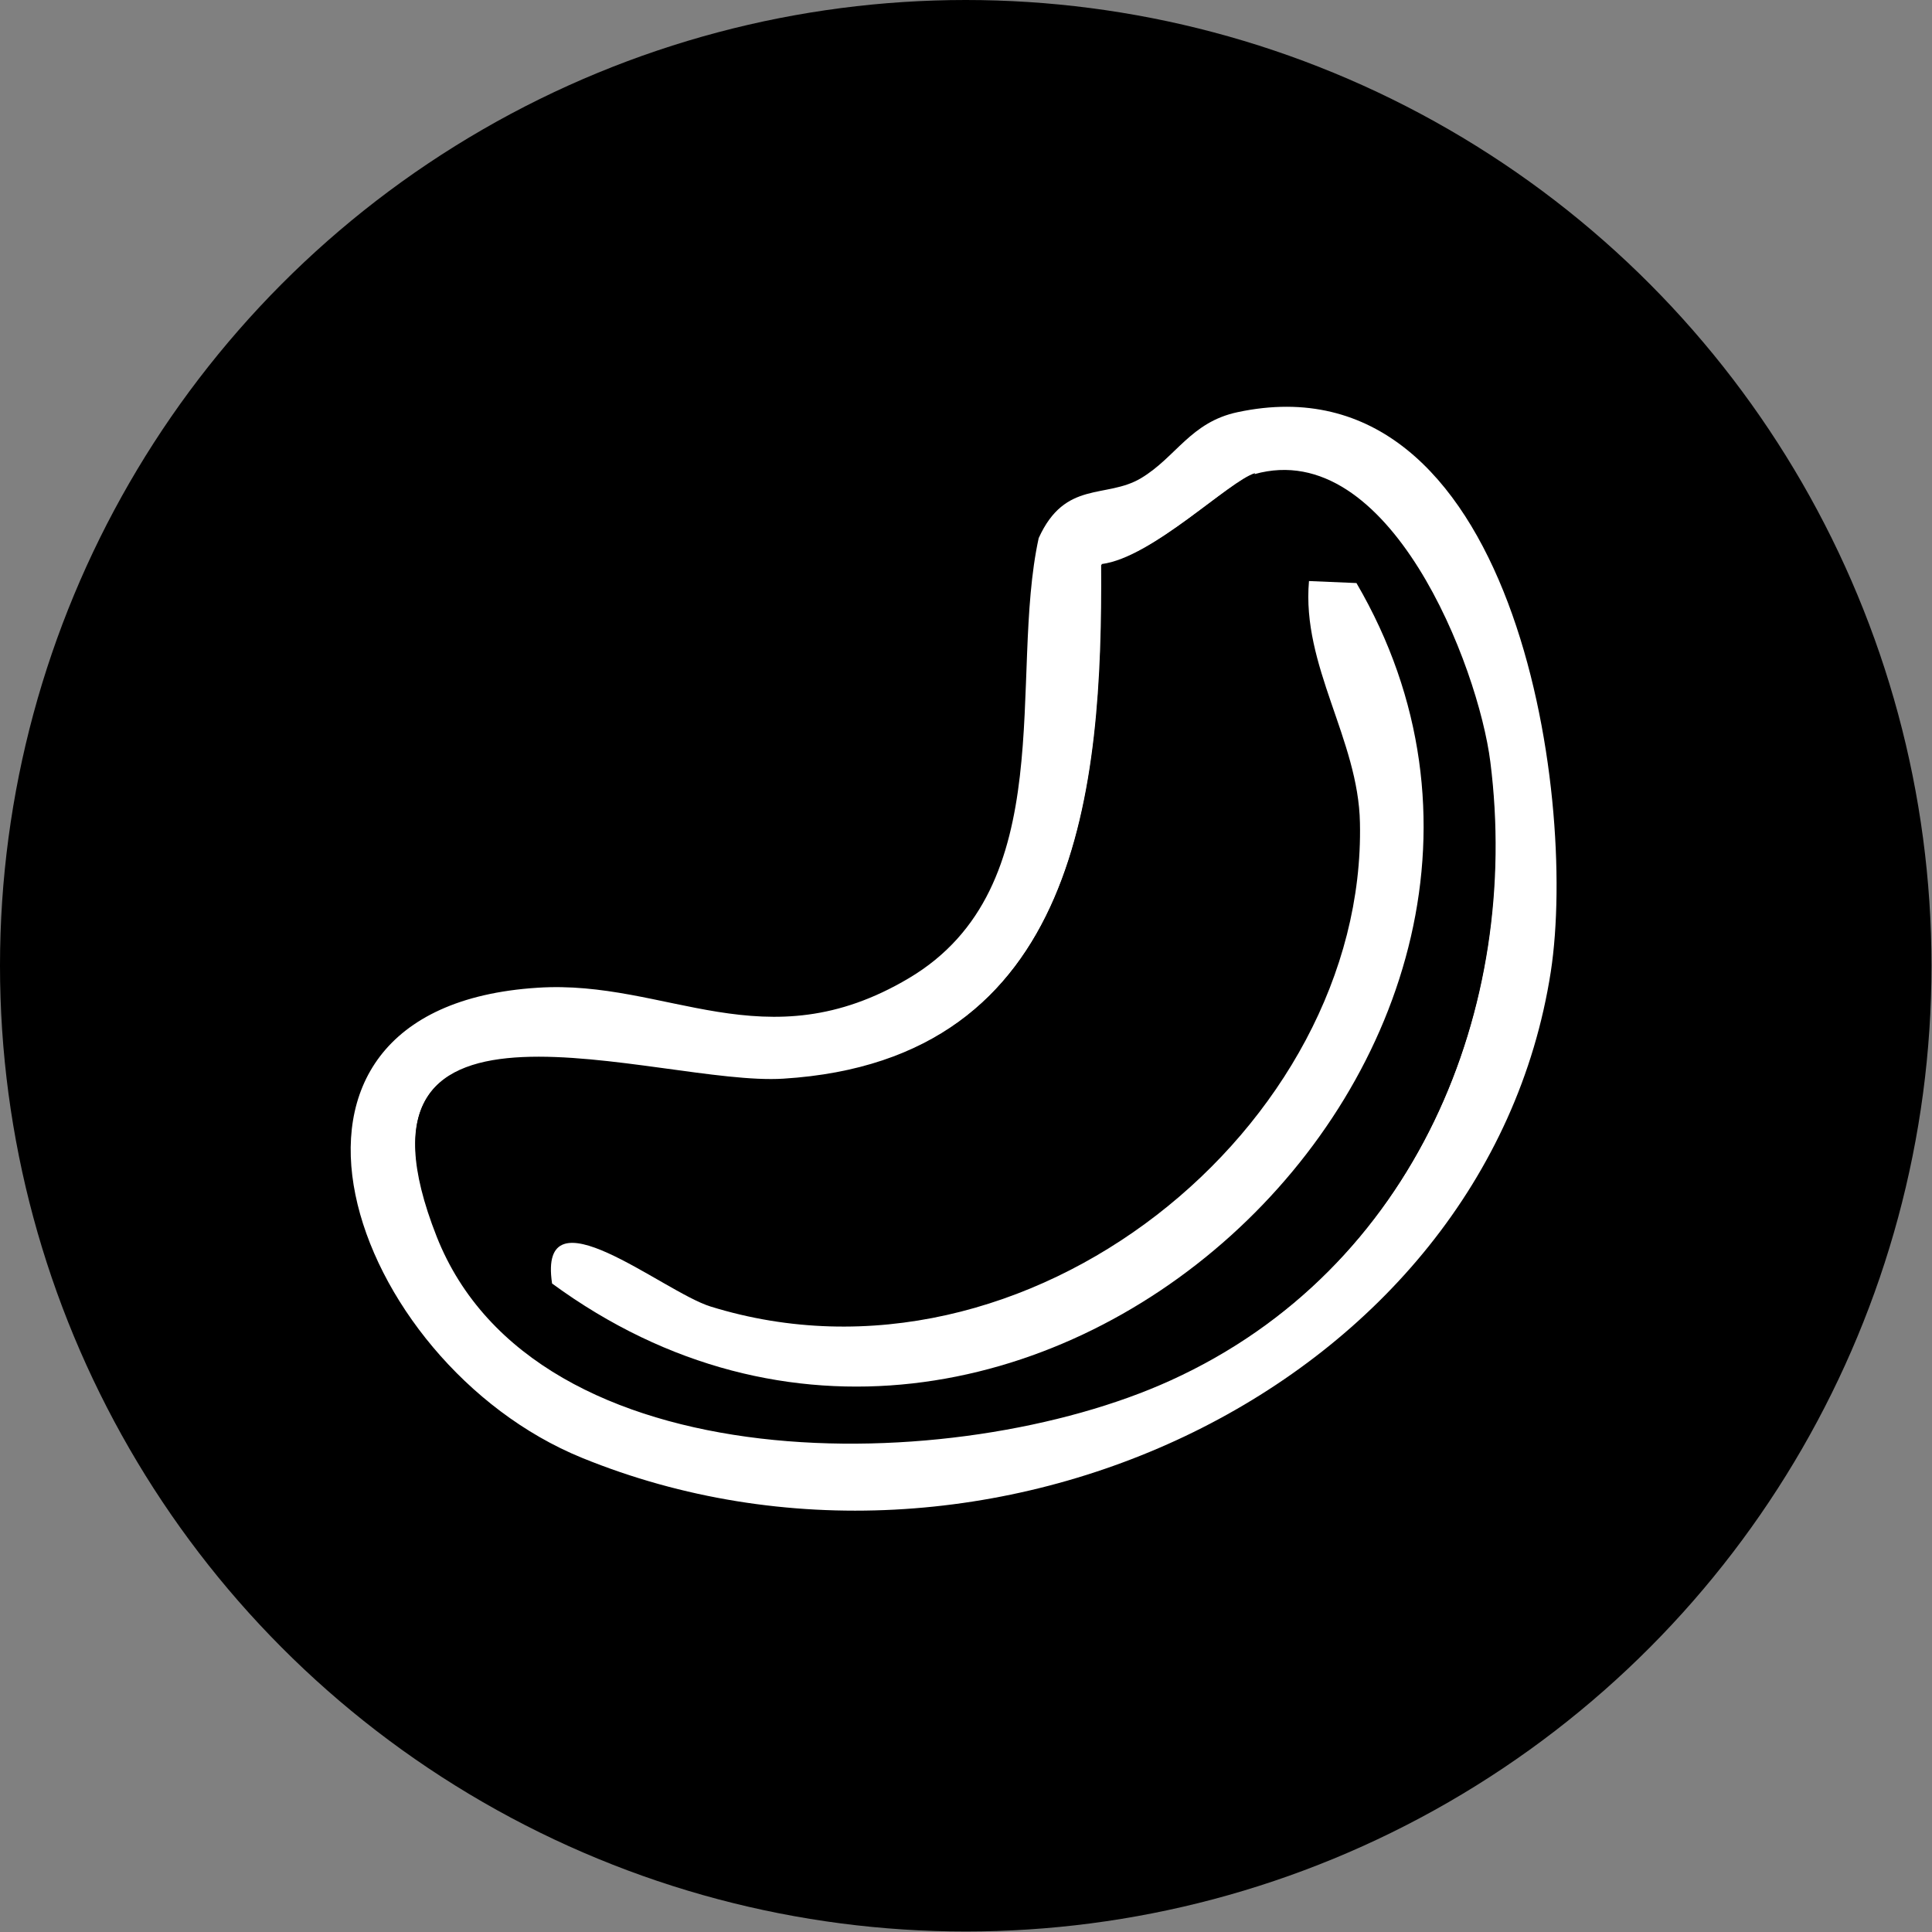
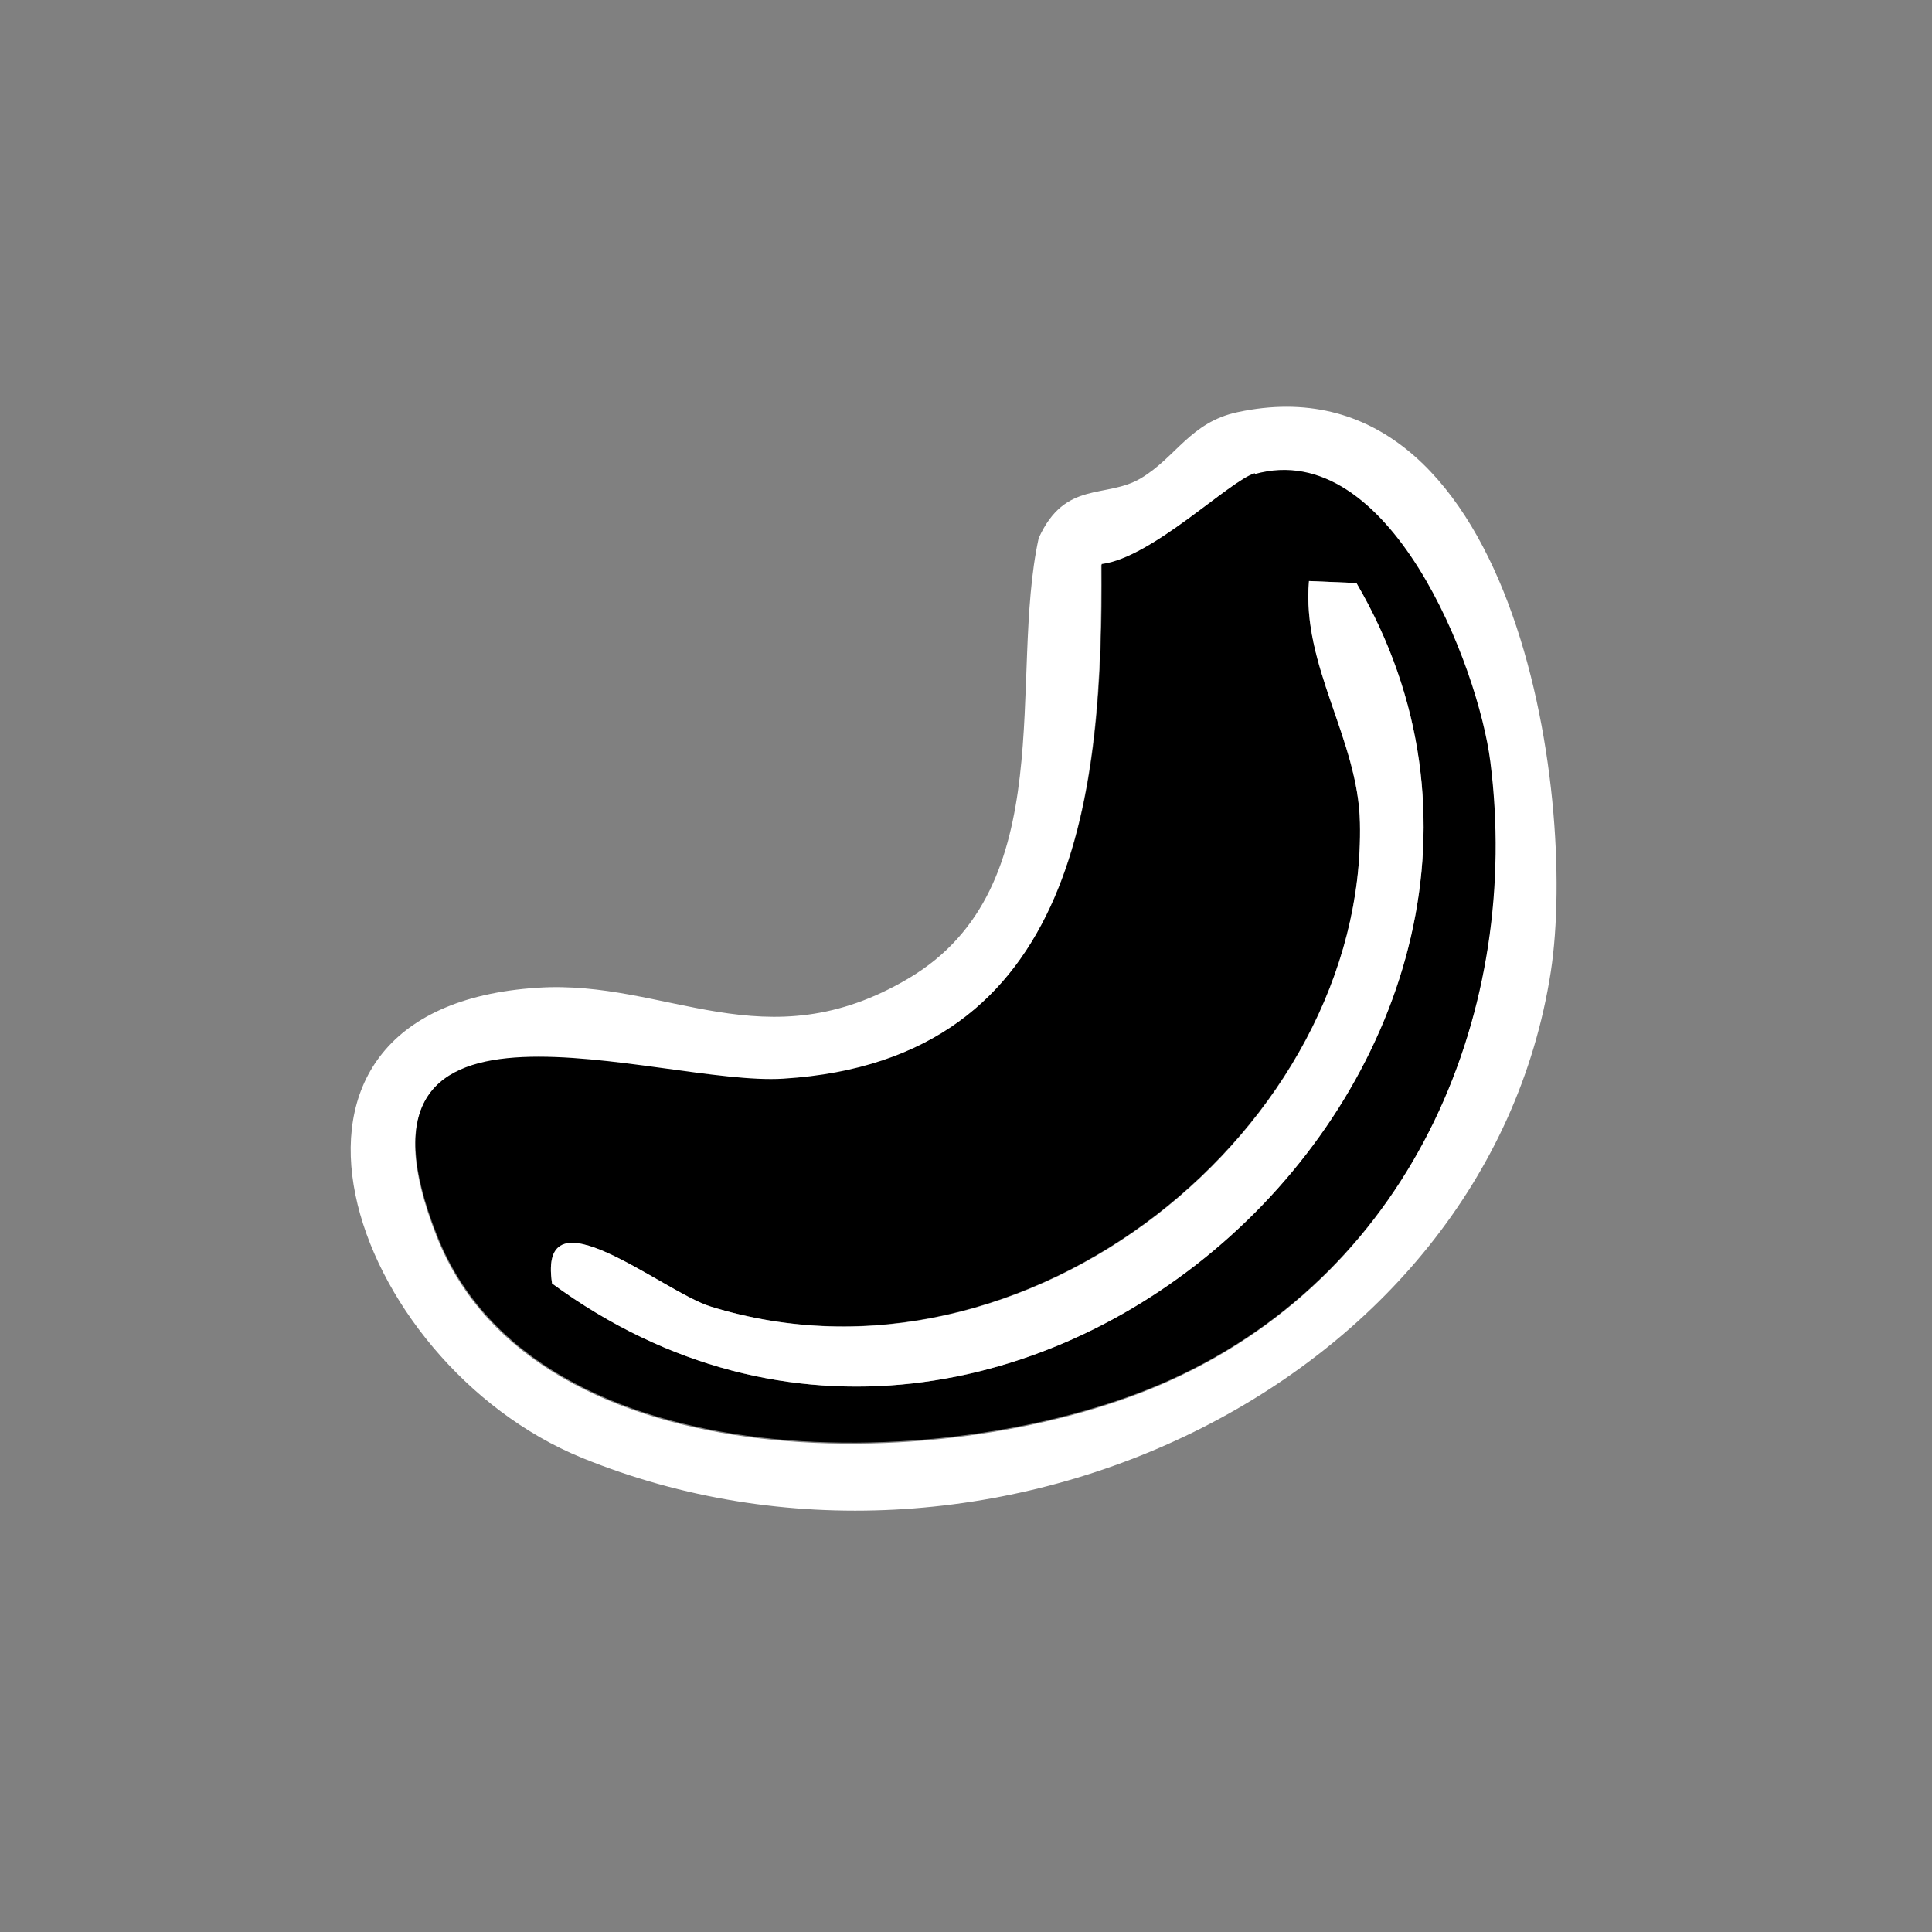
<svg xmlns="http://www.w3.org/2000/svg" id="Layer_2" data-name="Layer 2" viewBox="0 0 38.67 38.67">
  <rect x="0" y="0" width="38.67" height="38.67" fill="#808080" stroke="none" />
  <defs>
    <style>
      .cls-1 {
        fill: #fff;
      }
    </style>
  </defs>
  <g id="Layer_1-2" data-name="Layer 1">
-     <circle cx="19.33" cy="19.33" r="19.33" />
    <g>
-       <path d="M24.77,8.25c-.94.2-1.25.91-1.93,1.32s-1.52.03-2.05,1.2c-.6,2.79.47,6.99-2.6,8.81-2.88,1.71-4.84.02-7.43.19-6.26.4-3.78,7.51.89,9.41,8.06,3.29,18.1-1.42,19.39-9.73.56-3.58-.75-12.38-6.27-11.2Z" />
      <path class="cls-1" d="M24.77,8.25c5.52-1.18,6.82,7.61,6.27,11.2-1.29,8.31-11.32,13.02-19.39,9.73-4.66-1.9-7.14-9.01-.89-9.41,2.59-.17,4.55,1.52,7.43-.19,3.07-1.82,1.99-6.02,2.6-8.81.53-1.17,1.35-.78,2.05-1.2s.99-1.12,1.93-1.32ZM25.11,9.49c-.51.14-2.05,1.68-3.07,1.82.03,4.44-.42,9.92-6.37,10.3-2.5.16-9.1-2.37-6.93,3.14,1.97,4.99,10.41,4.83,14.69,2.88,4.91-2.23,7.01-7.46,6.39-12.36-.24-1.92-2.02-6.52-4.72-5.76Z" />
      <path d="M25.11,9.49c2.7-.76,4.48,3.85,4.72,5.76.62,4.9-1.48,10.13-6.39,12.36-4.29,1.95-12.72,2.11-14.69-2.88-2.18-5.5,4.43-2.98,6.93-3.14,5.95-.37,6.4-5.86,6.37-10.3,1.02-.13,2.56-1.67,3.07-1.82ZM27.15,11.67l-.95-.04c-.15,1.7.99,3.18,1.02,4.84.13,6.05-6.66,11.64-13,9.68-.96-.3-3.46-2.4-3.17-.46,9.32,6.83,21.54-4.71,16.1-14.02Z" />
      <path class="cls-1" d="M27.15,11.67c5.44,9.31-6.78,20.85-16.1,14.02-.29-1.94,2.21.16,3.17.46,6.35,1.97,13.13-3.62,13-9.68-.03-1.67-1.17-3.14-1.02-4.84l.95.04Z" />
    </g>
  </g>
</svg>